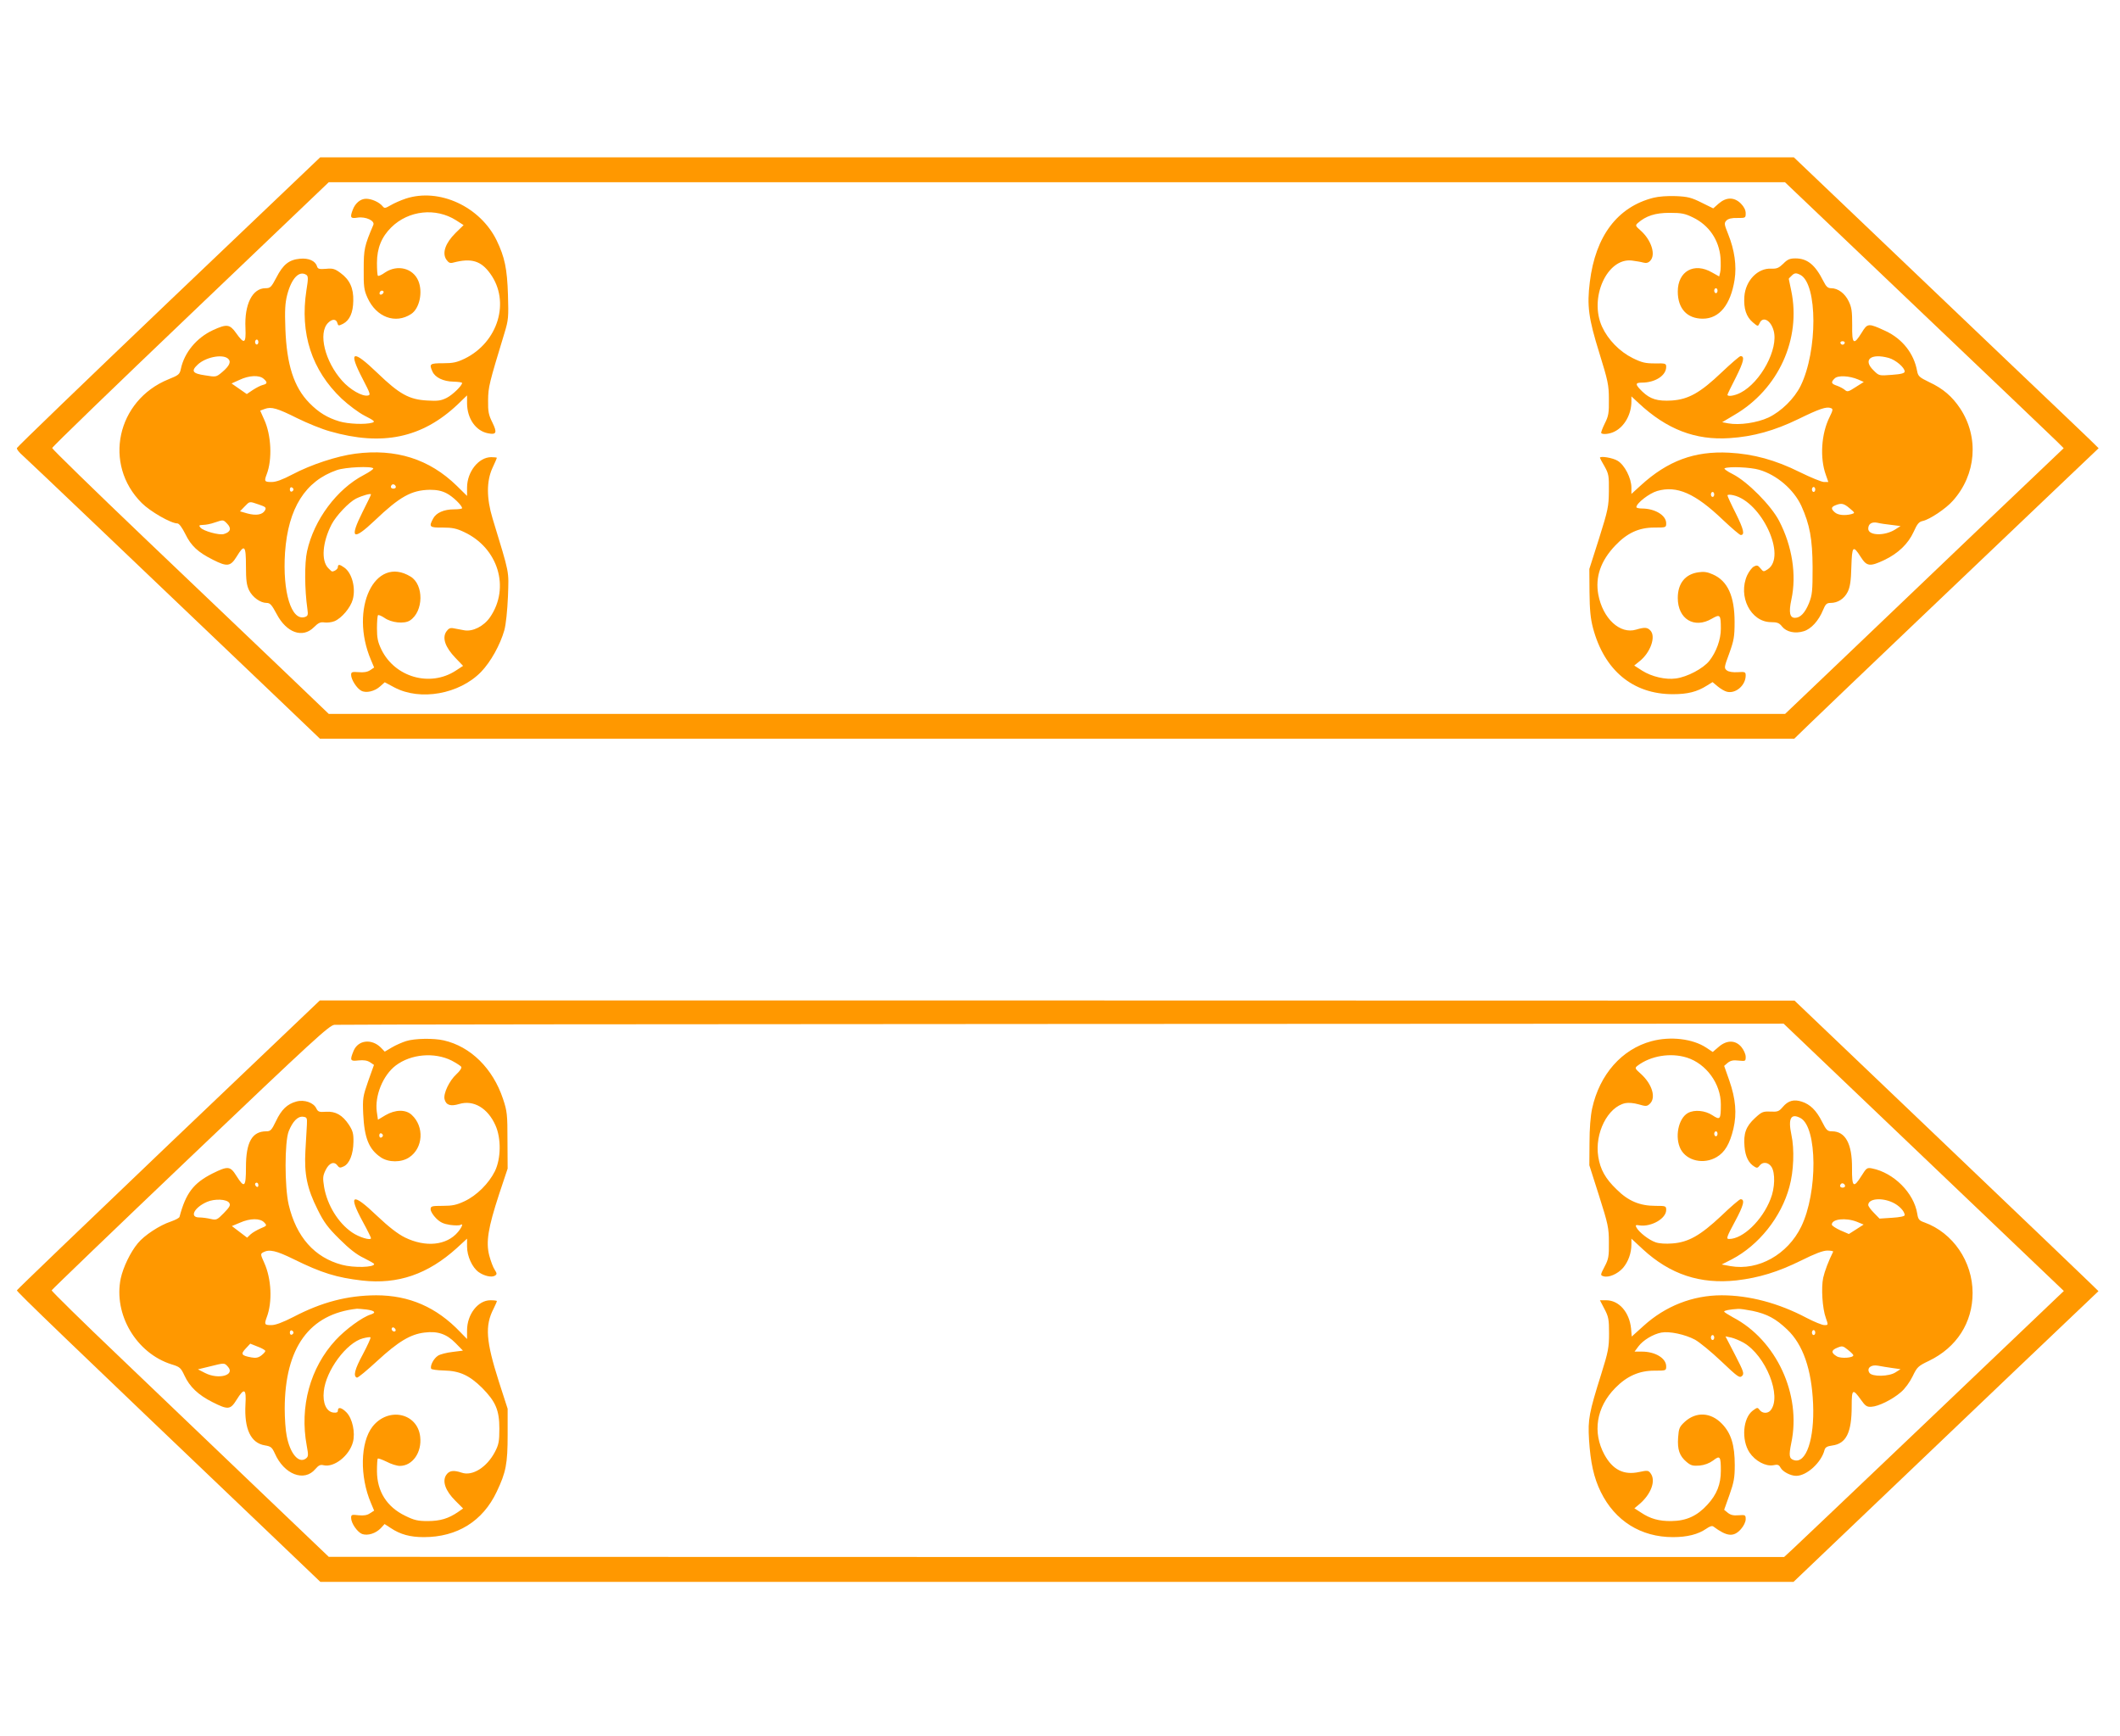
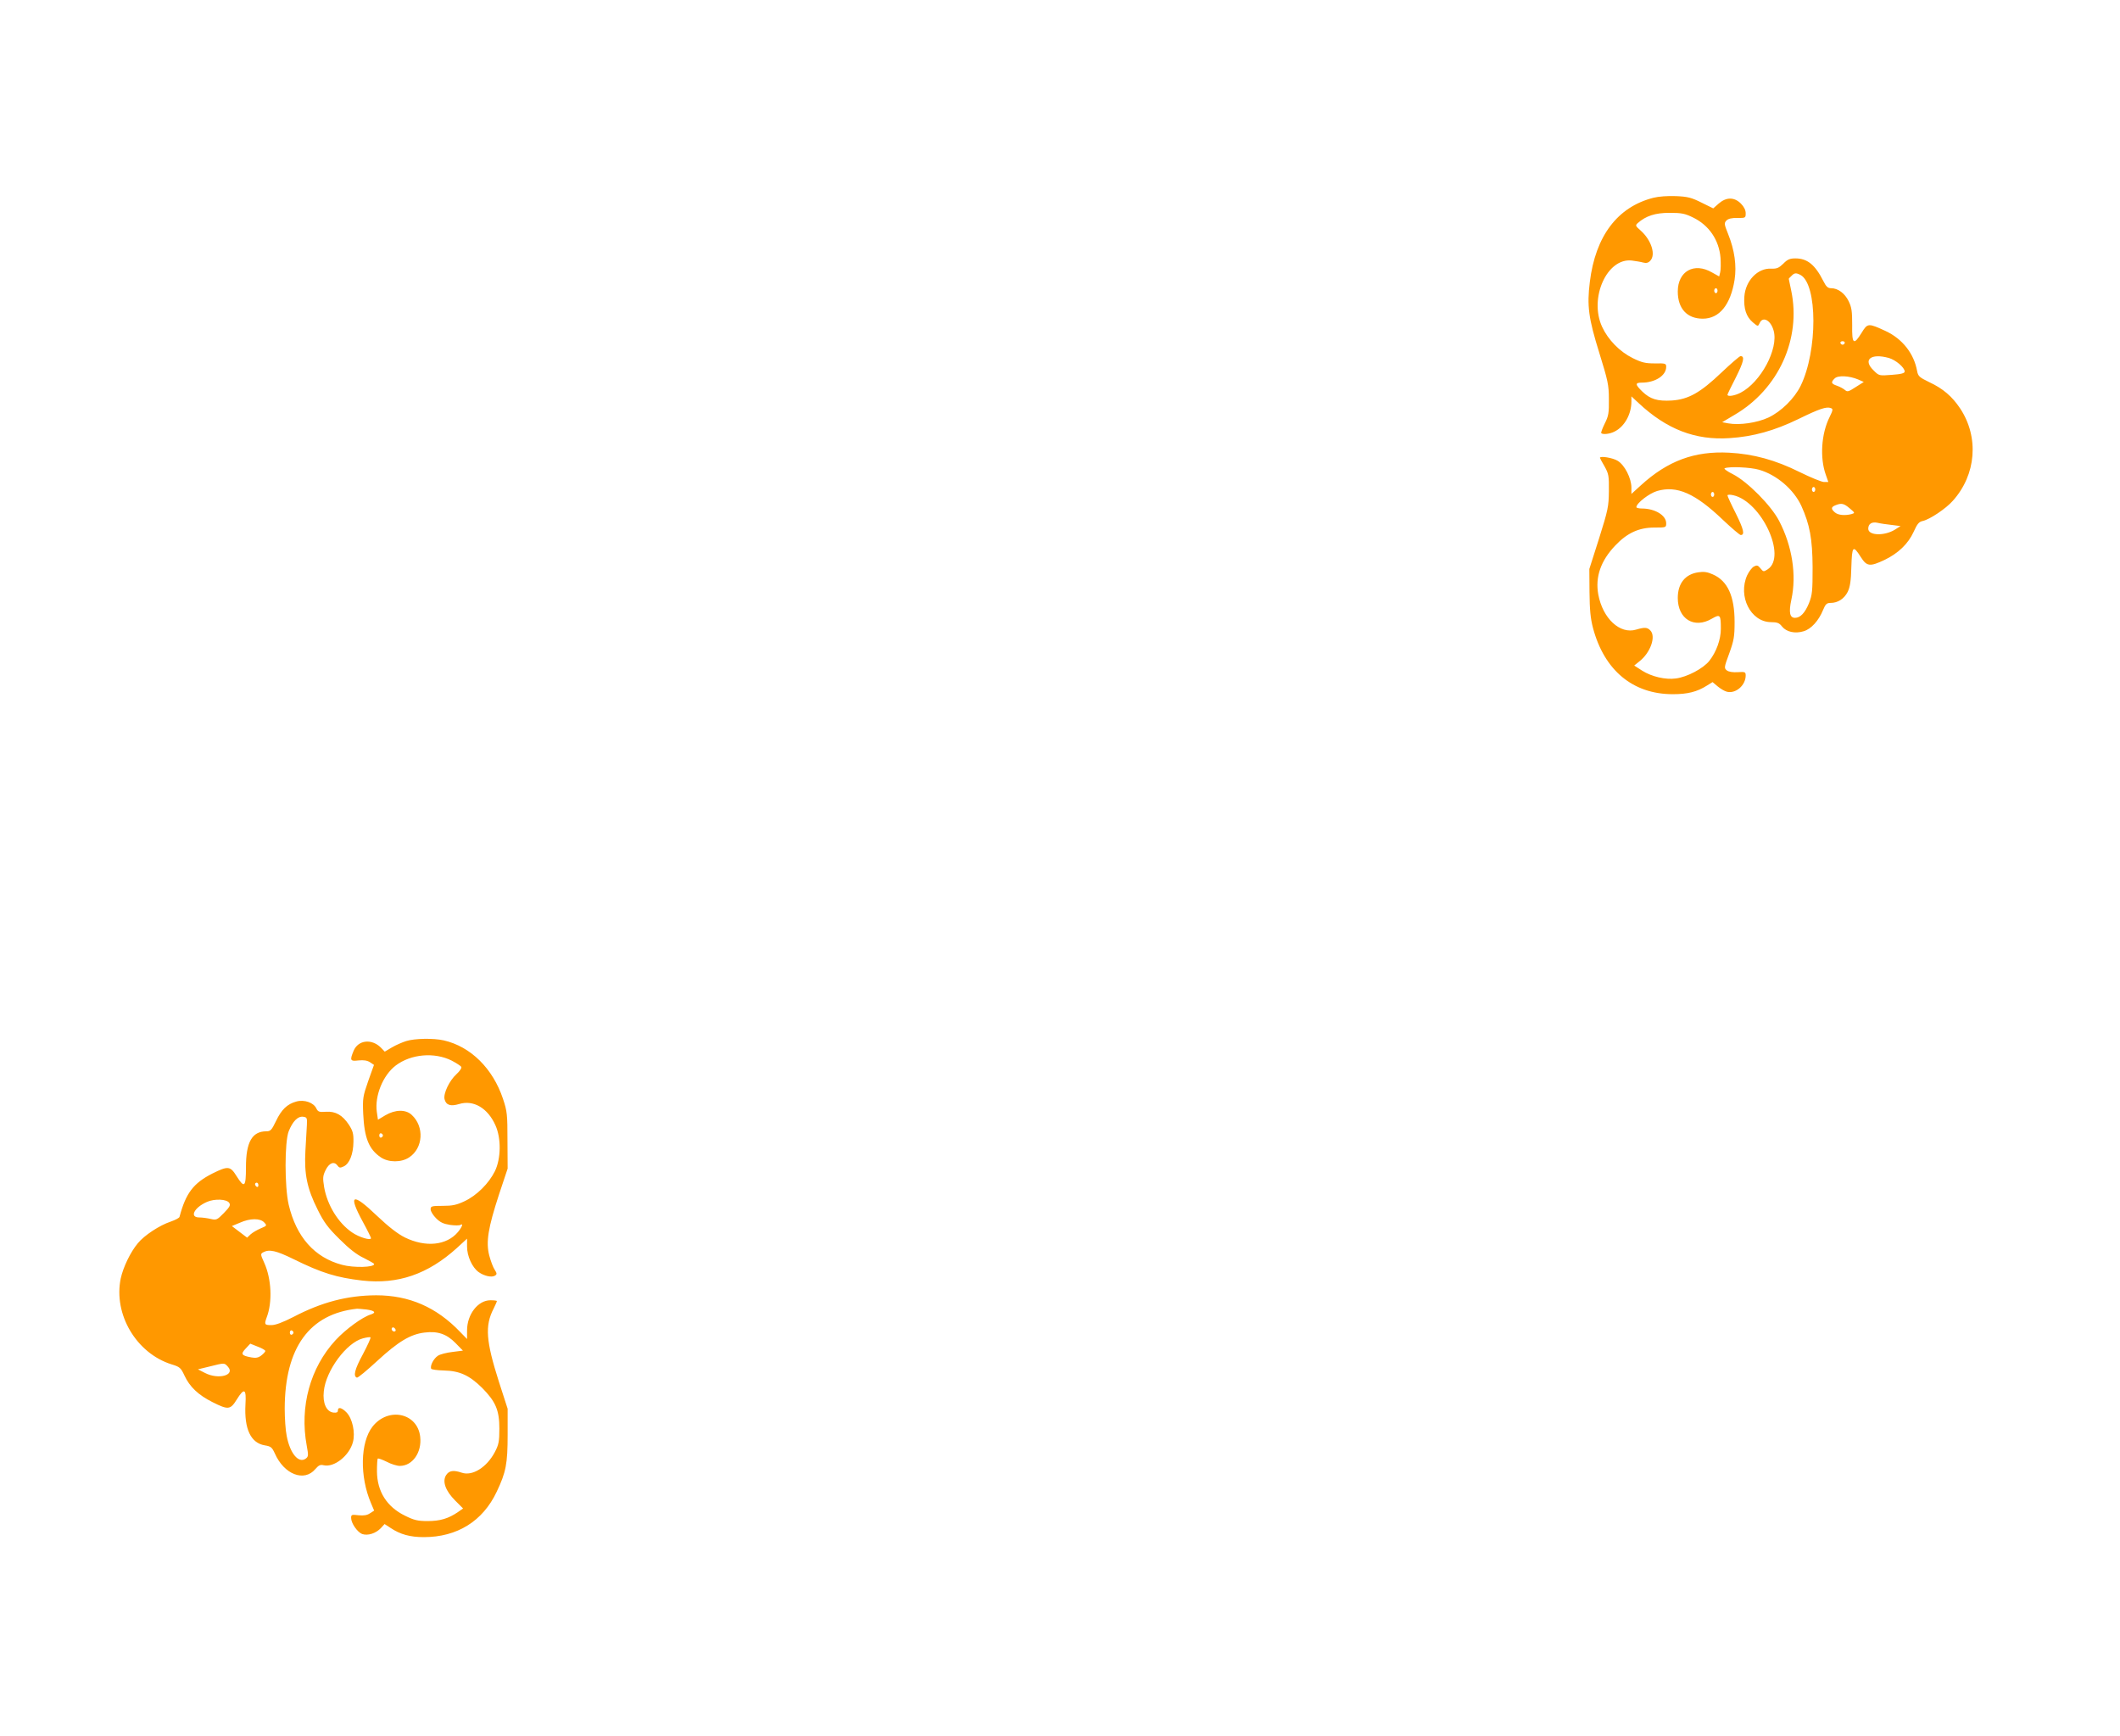
<svg xmlns="http://www.w3.org/2000/svg" version="1.0" width="1280pt" height="1048pt" viewBox="0 0 1280 1048" preserveAspectRatio="xMidYMid meet">
  <g transform="translate(0,1048) scale(0.1,-0.1)" fill="#ff9800" stroke="none">
-     <path d="M1019 8659 c-503 -480 -915 -877 -917 -884 -2 -7 14 -27 35 -45 33 -29 702 -667 1546 -1472 l249 -238 4450 0 4451 0 96 93 c87 85 1109 1059 1559 1487 l183 174 -53 52 c-29 28 -251 240 -493 470 -242 231 -632 603 -867 827 l-427 407 -4449 0 -4449 0 -914 -871z m10557 -40 c440 -418 818 -780 842 -803 l42 -42 -477 -454 c-262 -250 -640 -611 -841 -803 l-364 -347 -4396 0 -4397 0 -280 268 c-154 147 -530 505 -835 796 -305 291 -555 535 -555 541 0 7 376 370 835 808 l835 797 4396 0 4396 0 799 -761z" />
-     <path d="M2450 9281 c-30 -10 -71 -28 -91 -40 -33 -19 -38 -20 -49 -6 -21 25 -66 45 -100 45 -33 0 -65 -26 -80 -66 -18 -47 -14 -55 28 -48 50 8 107 -19 96 -44 -54 -127 -58 -146 -58 -267 -1 -105 2 -127 23 -173 53 -117 168 -160 263 -98 51 33 72 132 44 200 -32 77 -126 101 -201 51 -20 -15 -40 -23 -43 -20 -4 3 -6 38 -6 78 0 89 28 157 87 215 104 102 268 120 391 42 l45 -29 -49 -48 c-61 -61 -81 -119 -56 -159 15 -21 23 -25 44 -19 108 28 166 11 222 -67 122 -168 48 -414 -154 -513 -48 -23 -71 -28 -132 -28 -79 0 -84 -4 -63 -50 16 -36 66 -60 126 -61 29 -1 53 -4 53 -8 0 -16 -56 -71 -93 -90 -34 -17 -54 -20 -118 -16 -109 6 -167 38 -300 166 -152 146 -178 135 -89 -36 47 -91 49 -97 30 -100 -34 -6 -107 36 -154 89 -104 116 -147 288 -85 350 25 25 49 24 56 -1 5 -18 7 -18 34 -5 40 21 61 67 62 139 2 76 -21 127 -77 168 -35 26 -48 29 -88 25 -40 -3 -49 -1 -54 15 -10 33 -50 51 -103 46 -66 -6 -102 -35 -142 -113 -31 -59 -37 -65 -66 -65 -79 0 -128 -97 -121 -241 4 -94 -7 -100 -57 -29 -38 53 -56 55 -139 17 -99 -46 -173 -135 -194 -234 -7 -33 -13 -38 -75 -63 -312 -127 -396 -513 -161 -747 51 -51 176 -123 215 -123 10 0 28 -24 48 -64 35 -72 76 -110 168 -156 85 -43 105 -40 142 20 47 77 56 68 56 -57 0 -86 4 -116 19 -147 21 -42 68 -76 106 -76 21 0 31 -12 61 -68 59 -112 156 -147 224 -79 27 27 40 33 65 29 16 -2 44 1 60 8 43 18 97 82 110 131 19 70 -5 161 -52 193 -28 20 -38 20 -38 2 0 -11 -20 -26 -35 -26 -3 0 -13 10 -24 21 -43 46 -34 156 21 263 27 52 104 134 148 156 39 19 90 33 90 25 0 -3 -23 -51 -51 -106 -81 -162 -59 -177 73 -52 152 145 222 184 333 186 43 0 72 -6 101 -21 38 -19 94 -74 94 -90 0 -4 -21 -7 -48 -7 -62 0 -109 -21 -127 -56 -27 -50 -22 -55 58 -54 57 0 83 -5 129 -27 206 -96 279 -336 157 -514 -38 -55 -105 -89 -157 -79 -20 4 -49 9 -64 12 -20 4 -30 -1 -44 -21 -25 -39 -5 -94 55 -157 l47 -49 -46 -30 c-154 -99 -365 -39 -447 128 -22 46 -27 70 -27 129 0 39 3 75 6 79 4 3 21 -4 39 -16 42 -30 120 -38 154 -16 83 54 85 216 4 265 -216 132 -371 -195 -239 -504 l19 -45 -24 -16 c-16 -11 -40 -15 -70 -12 -40 3 -45 1 -45 -17 0 -27 34 -81 61 -95 29 -16 81 -4 114 26 l28 25 58 -31 c156 -83 392 -41 523 93 59 61 116 164 141 252 10 37 18 117 22 205 5 160 12 125 -93 470 -37 122 -37 225 -1 304 15 32 27 60 27 62 0 2 -15 4 -34 4 -76 0 -146 -88 -146 -184 l0 -50 -62 61 c-166 162 -368 226 -613 194 -113 -15 -267 -66 -379 -125 -61 -32 -99 -46 -126 -46 -43 0 -46 4 -30 46 35 90 28 238 -15 331 l-24 54 27 10 c40 15 75 5 197 -56 61 -30 149 -66 197 -79 317 -91 557 -40 771 162 l57 55 0 -49 c1 -92 53 -166 127 -180 50 -10 56 4 26 65 -23 46 -27 66 -26 135 1 81 6 100 99 406 24 79 25 95 21 230 -5 159 -20 228 -68 328 -100 205 -347 319 -549 253z m-601 -460 c12 -8 13 -21 1 -94 -40 -260 32 -482 213 -654 41 -38 102 -84 139 -103 59 -30 65 -36 45 -42 -42 -12 -144 -8 -198 8 -73 22 -125 54 -181 111 -94 96 -137 231 -145 448 -4 110 -2 154 11 205 26 100 72 148 115 121z m462 -114 c-13 -13 -26 -3 -16 12 3 6 11 8 17 5 6 -4 6 -10 -1 -17z m-751 -292 c0 -8 -4 -15 -10 -15 -5 0 -10 7 -10 15 0 8 5 15 10 15 6 0 10 -7 10 -15z m-186 -98 c24 -18 14 -44 -32 -83 -37 -31 -37 -31 -104 -20 -76 11 -86 26 -44 65 47 44 144 64 180 38z m218 -124 c24 -21 23 -30 -5 -37 -13 -3 -40 -17 -60 -30 l-37 -25 -46 32 -46 32 49 22 c57 27 119 30 145 6z m662 -541 c2 -4 -24 -22 -58 -40 -161 -84 -300 -269 -342 -460 -16 -72 -15 -230 2 -349 5 -35 3 -42 -15 -48 -82 -26 -136 151 -120 390 19 267 122 431 313 497 52 18 210 25 220 10z m136 -113 c0 -5 -7 -9 -15 -9 -15 0 -20 12 -9 23 8 8 24 -1 24 -14z m-618 -14 c0 -5 -5 -11 -11 -13 -6 -2 -11 4 -11 13 0 9 5 15 11 13 6 -2 11 -8 11 -13z m-209 -91 c41 -14 46 -18 37 -35 -15 -27 -53 -33 -106 -19 l-45 13 27 28 c33 34 28 33 87 13z m-193 -114 c29 -29 23 -52 -18 -64 -27 -9 -125 18 -142 39 -11 13 -8 15 16 16 16 0 47 6 69 14 54 18 52 18 75 -5z" />
    <path d="M9983 9286 c-217 -55 -350 -231 -384 -508 -18 -144 -8 -219 57 -428 52 -168 58 -194 58 -280 1 -83 -2 -102 -25 -147 -14 -29 -24 -55 -21 -58 10 -10 53 -5 81 10 60 30 101 105 101 181 l0 31 43 -40 c170 -159 343 -226 550 -212 142 9 271 45 415 115 127 62 170 77 197 66 13 -5 12 -12 -8 -53 -51 -101 -60 -248 -23 -350 l15 -43 -26 0 c-14 0 -80 27 -147 60 -147 73 -278 109 -426 117 -209 11 -371 -49 -534 -198 l-56 -51 0 38 c0 57 -41 137 -83 162 -28 18 -107 31 -107 18 0 -2 12 -25 28 -52 25 -45 27 -57 26 -149 -1 -93 -5 -113 -59 -285 l-59 -185 1 -140 c1 -106 6 -159 21 -216 68 -256 241 -400 482 -400 89 0 146 14 206 52 l34 21 31 -26 c17 -14 42 -29 55 -32 53 -14 114 38 114 98 0 21 -4 23 -47 20 -30 -2 -55 2 -66 10 -18 14 -18 18 14 104 28 78 32 101 32 189 0 156 -42 248 -131 287 -33 15 -55 18 -87 13 -80 -11 -125 -67 -125 -155 0 -127 99 -188 206 -125 50 29 54 24 54 -61 0 -65 -27 -139 -69 -193 -37 -47 -134 -98 -202 -107 -63 -9 -147 11 -204 47 l-48 31 31 25 c67 52 102 151 66 187 -18 19 -34 20 -85 5 -98 -30 -202 67 -229 212 -19 105 14 203 103 296 71 75 142 108 235 108 71 0 72 0 72 26 0 48 -68 89 -147 89 -18 0 -33 4 -33 8 0 24 78 84 126 98 119 34 229 -14 398 -176 52 -49 100 -90 106 -90 26 0 18 34 -29 129 -28 55 -51 105 -51 110 0 5 15 6 36 1 170 -39 324 -370 207 -447 -25 -16 -26 -16 -44 6 -15 19 -22 20 -39 11 -12 -6 -30 -30 -41 -53 -57 -127 21 -281 142 -283 40 0 52 -5 69 -27 26 -32 78 -44 130 -28 45 13 91 64 117 128 15 36 22 43 46 43 43 0 82 25 103 67 14 29 20 66 22 151 4 127 10 133 57 59 36 -57 55 -59 142 -18 84 40 144 98 177 170 22 49 32 61 56 66 41 9 139 74 181 122 141 157 159 383 44 557 -48 72 -103 120 -187 159 -60 29 -67 36 -73 67 -19 106 -89 194 -189 241 -106 49 -110 49 -146 -10 -48 -78 -59 -69 -57 47 0 82 -3 106 -21 143 -23 48 -65 79 -106 79 -20 0 -30 9 -47 43 -50 99 -97 137 -169 137 -33 0 -48 -6 -73 -32 -27 -26 -39 -31 -72 -30 -82 5 -156 -72 -163 -168 -5 -73 11 -122 51 -156 31 -26 31 -26 41 -5 19 44 68 18 85 -46 30 -109 -78 -311 -200 -374 -37 -19 -79 -25 -79 -12 0 3 23 51 51 105 47 94 55 128 28 128 -6 0 -57 -44 -114 -98 -129 -123 -200 -163 -301 -170 -87 -5 -130 8 -178 54 -44 43 -45 54 -3 54 81 0 147 43 147 95 0 21 -4 22 -69 21 -57 0 -78 5 -133 32 -79 39 -149 111 -185 189 -80 174 30 418 180 400 23 -3 54 -8 68 -12 18 -5 31 -2 42 10 36 36 8 125 -57 183 -32 28 -33 31 -18 45 50 44 106 62 192 62 73 0 93 -4 142 -28 97 -47 157 -136 166 -243 2 -34 2 -74 -2 -88 l-6 -25 -43 24 c-108 63 -207 8 -207 -115 0 -103 56 -164 151 -164 100 0 168 84 192 235 13 85 0 179 -39 276 -24 60 -25 66 -10 82 11 11 33 16 66 15 49 0 50 0 50 29 0 18 -10 39 -29 58 -40 40 -88 40 -134 0 l-33 -29 -71 35 c-60 30 -83 36 -154 39 -50 2 -105 -2 -136 -10z m888 -466 c103 -56 104 -458 1 -669 -38 -77 -117 -155 -195 -192 -70 -32 -174 -47 -242 -35 l-37 7 74 44 c266 155 404 459 343 750 -8 38 -15 71 -15 72 0 1 7 9 16 17 18 19 28 20 55 6z m-501 -95 c0 -8 -4 -15 -10 -15 -5 0 -10 7 -10 15 0 8 5 15 10 15 6 0 10 -7 10 -15z m768 -316 c-2 -6 -8 -10 -13 -10 -5 0 -11 4 -13 10 -2 6 4 11 13 11 9 0 15 -5 13 -11z m266 -90 c42 -12 96 -58 96 -82 0 -10 -20 -16 -77 -20 -77 -6 -78 -6 -110 26 -68 65 -18 106 91 76z m-185 -130 l34 -15 -49 -31 c-43 -28 -50 -30 -64 -18 -9 8 -31 20 -48 26 -36 12 -39 21 -15 44 19 20 87 17 142 -6z m-598 -545 c107 -31 209 -119 255 -218 51 -113 67 -199 68 -371 0 -144 -2 -166 -22 -217 -24 -58 -52 -88 -84 -88 -32 0 -39 32 -22 111 32 148 5 322 -74 474 -48 93 -191 237 -279 282 -35 17 -57 34 -50 36 28 12 157 6 208 -9z m339 -119 c0 -8 -4 -15 -10 -15 -5 0 -10 7 -10 15 0 8 5 15 10 15 6 0 10 -7 10 -15z m-610 -30 c0 -8 -4 -15 -10 -15 -5 0 -10 7 -10 15 0 8 5 15 10 15 6 0 10 -7 10 -15z m818 -84 c33 -28 33 -28 10 -35 -41 -10 -81 -6 -100 11 -24 21 -23 32 5 43 35 14 50 11 85 -19z m252 -100 l55 -7 -33 -21 c-64 -40 -162 -37 -162 5 0 29 21 43 55 36 16 -4 55 -10 85 -13z" />
-     <path d="M1018 3570 c-502 -479 -914 -875 -916 -880 -3 -7 279 -278 1562 -1502 l270 -258 4448 0 4447 0 758 723 c417 398 831 793 920 877 l163 155 -43 42 c-23 23 -436 418 -917 877 l-875 835 -4452 1 -4452 0 -913 -870z m10597 -77 l846 -807 -38 -36 c-110 -106 -1555 -1482 -1599 -1522 l-52 -48 -4393 0 -4394 1 -420 401 c-231 221 -608 581 -838 801 -230 219 -417 403 -415 407 2 5 378 367 837 804 746 711 838 795 870 799 20 2 1997 4 4393 5 l4357 2 846 -807z" />
    <path d="M2453 4195 c-23 -7 -62 -24 -86 -38 l-44 -26 -24 25 c-56 55 -137 45 -164 -20 -24 -58 -21 -64 30 -58 31 3 52 0 69 -11 l24 -16 -35 -98 c-32 -92 -34 -104 -30 -198 7 -146 34 -213 106 -262 47 -32 125 -32 172 0 84 56 92 185 15 256 -36 34 -99 33 -159 -2 l-45 -27 -7 48 c-13 97 37 220 114 279 92 70 234 82 338 30 28 -15 55 -32 58 -38 4 -6 -9 -26 -29 -44 -43 -39 -80 -117 -72 -151 9 -36 36 -45 89 -29 86 26 172 -25 218 -128 36 -79 34 -202 -3 -278 -37 -74 -109 -146 -183 -181 -49 -23 -74 -28 -132 -28 -67 0 -73 -2 -73 -21 0 -12 15 -36 33 -54 25 -25 45 -34 84 -40 29 -4 57 -4 63 0 19 12 10 -13 -15 -43 -68 -81 -195 -94 -320 -33 -44 22 -97 63 -169 131 -149 143 -176 131 -86 -35 28 -51 50 -96 50 -100 0 -16 -72 5 -115 35 -83 57 -149 164 -168 273 -9 56 -8 68 9 103 21 43 51 55 71 28 11 -15 17 -16 38 -6 35 16 58 74 59 148 1 50 -4 67 -27 103 -39 59 -81 83 -139 79 -41 -3 -48 0 -58 20 -16 35 -72 55 -120 42 -56 -15 -91 -49 -124 -119 -26 -54 -33 -61 -58 -61 -86 0 -123 -65 -123 -217 0 -121 -9 -129 -57 -53 -38 61 -51 62 -146 15 -114 -58 -160 -118 -198 -261 -1 -7 -25 -19 -53 -29 -67 -22 -160 -83 -199 -131 -45 -54 -88 -144 -103 -212 -45 -217 94 -452 307 -519 50 -15 56 -21 78 -68 31 -67 83 -117 169 -160 95 -48 108 -46 146 15 46 74 59 67 53 -29 -8 -148 32 -233 117 -247 36 -6 43 -11 60 -48 56 -128 178 -175 245 -95 20 23 30 28 50 23 63 -15 155 57 177 140 15 57 -3 141 -38 178 -30 31 -53 36 -53 12 0 -11 -8 -14 -27 -12 -42 5 -66 57 -58 128 12 125 137 294 236 320 23 6 43 9 46 6 3 -3 -18 -49 -46 -102 -49 -90 -60 -133 -36 -141 6 -2 61 44 124 102 125 115 199 160 284 170 79 10 133 -8 187 -63 l45 -46 -63 -8 c-35 -4 -75 -14 -88 -23 -25 -16 -48 -59 -41 -78 1 -5 36 -10 77 -11 95 -2 154 -29 231 -105 82 -83 104 -135 104 -246 0 -78 -4 -97 -27 -141 -49 -93 -136 -147 -200 -125 -50 17 -76 13 -94 -14 -25 -38 -5 -95 55 -155 l47 -47 -30 -21 c-58 -40 -109 -55 -183 -55 -61 0 -82 5 -137 32 -111 54 -169 147 -170 268 0 40 2 74 5 77 3 3 27 -6 54 -19 26 -14 62 -25 79 -25 77 0 134 82 123 176 -16 144 -193 182 -288 61 -74 -95 -78 -301 -9 -462 l19 -45 -25 -16 c-17 -12 -38 -15 -69 -12 -41 5 -45 4 -45 -16 0 -32 37 -85 66 -97 34 -12 83 3 114 36 l22 24 37 -24 c58 -39 118 -55 200 -55 201 0 356 96 440 274 56 118 66 168 66 346 l0 155 -53 164 c-78 245 -85 337 -32 440 11 22 20 43 20 46 0 3 -18 5 -39 5 -75 0 -141 -85 -141 -182 l0 -52 -41 42 c-144 151 -309 222 -508 222 -174 -1 -328 -41 -500 -131 -65 -33 -107 -49 -133 -49 -41 0 -43 4 -28 46 36 93 29 235 -15 331 -23 51 -23 53 -5 63 36 19 77 10 181 -41 172 -85 262 -112 416 -130 216 -24 396 38 571 196 l62 57 0 -48 c0 -58 31 -126 70 -154 34 -24 80 -34 99 -21 12 8 12 13 -2 35 -10 14 -24 53 -33 86 -21 82 -7 167 59 369 l52 156 -1 170 c0 157 -2 176 -27 251 -61 183 -195 316 -358 353 -61 14 -175 12 -226 -4z m-600 -505 c-1 -25 -5 -95 -9 -157 -8 -141 10 -229 74 -356 37 -75 61 -108 131 -177 59 -59 105 -95 148 -115 34 -17 62 -33 62 -36 2 -21 -124 -24 -194 -5 -166 44 -276 168 -322 363 -25 109 -25 378 0 443 24 60 55 92 87 88 23 -3 25 -7 23 -48z m459 -65 c0 -5 -5 -11 -11 -13 -6 -2 -11 4 -11 13 0 9 5 15 11 13 6 -2 11 -8 11 -13z m-752 -301 c0 -8 -4 -12 -10 -9 -5 3 -10 10 -10 16 0 5 5 9 10 9 6 0 10 -7 10 -16z m-176 -106 c9 -14 3 -25 -33 -62 -40 -41 -45 -43 -79 -35 -21 5 -52 9 -69 9 -61 0 -31 60 47 94 46 20 119 17 134 -6z m211 -118 c18 -19 17 -20 -21 -36 -21 -9 -49 -25 -61 -36 l-21 -20 -46 35 -46 35 48 20 c62 28 123 28 147 2z m619 -526 c50 -7 59 -19 24 -30 -51 -16 -151 -89 -212 -155 -153 -166 -218 -401 -174 -637 11 -59 10 -66 -6 -78 -43 -31 -95 31 -115 137 -7 33 -12 107 -12 165 1 368 149 572 437 603 6 0 32 -2 58 -5z m173 -130 c-9 -9 -28 6 -21 18 4 6 10 6 17 -1 6 -6 8 -13 4 -17z m-615 -9 c0 -5 -5 -11 -11 -13 -6 -2 -11 4 -11 13 0 9 5 15 11 13 6 -2 11 -8 11 -13z m-170 -111 c0 -5 -11 -17 -24 -27 -18 -14 -34 -17 -60 -12 -61 11 -66 20 -35 53 l28 30 45 -18 c25 -9 45 -21 46 -26z m-226 -95 c46 -51 -56 -80 -138 -38 l-43 22 70 17 c92 23 89 23 111 -1z" />
-     <path d="M9971 4194 c-178 -48 -313 -200 -358 -406 -10 -46 -16 -122 -16 -208 l-1 -135 59 -185 c54 -170 59 -193 59 -280 1 -85 -2 -102 -26 -147 -26 -50 -26 -52 -7 -58 31 -10 85 13 118 50 32 37 51 90 51 143 l0 34 69 -64 c165 -152 346 -212 566 -188 136 16 250 51 390 120 84 42 132 60 158 60 21 0 37 -3 35 -7 -28 -56 -51 -117 -60 -157 -13 -61 -5 -186 16 -243 15 -43 15 -43 -9 -43 -13 0 -62 20 -108 44 -168 89 -346 136 -512 136 -175 0 -340 -65 -472 -185 l-71 -64 -4 48 c-10 99 -73 171 -150 171 l-38 0 27 -52 c25 -47 28 -64 28 -148 0 -85 -5 -111 -47 -245 -74 -235 -81 -274 -74 -395 9 -141 29 -231 71 -317 86 -175 242 -273 436 -273 86 0 152 17 200 50 21 15 36 20 44 14 82 -61 122 -65 166 -16 17 19 29 44 29 60 0 26 -2 27 -43 24 -31 -3 -49 2 -65 15 l-22 18 32 90 c27 76 32 104 32 180 0 121 -22 192 -77 249 -67 70 -156 75 -225 12 -32 -30 -36 -39 -40 -95 -5 -72 8 -111 51 -147 26 -22 38 -25 79 -22 30 3 59 14 82 31 41 32 46 25 46 -62 0 -82 -24 -143 -81 -205 -62 -68 -127 -98 -218 -99 -74 -1 -128 14 -184 52 l-39 25 30 25 c71 60 101 142 68 186 -13 18 -19 19 -70 8 -93 -20 -159 14 -209 105 -73 135 -49 286 65 402 70 72 145 105 236 105 71 0 72 0 72 26 0 49 -66 89 -146 89 l-45 0 23 31 c28 38 90 75 139 84 49 9 143 -11 203 -43 27 -15 98 -73 158 -130 100 -95 111 -103 126 -89 14 14 10 26 -42 127 l-58 112 34 -7 c18 -4 52 -18 75 -31 135 -78 233 -325 163 -409 -17 -20 -50 -19 -66 3 -12 16 -14 16 -41 -4 -60 -45 -70 -177 -20 -253 34 -51 97 -85 143 -77 27 6 35 3 44 -14 13 -25 61 -50 95 -50 64 0 152 81 171 156 4 16 16 23 46 27 85 11 118 78 118 237 0 105 6 109 56 39 26 -37 36 -44 63 -42 42 2 126 43 178 88 25 21 54 61 71 96 27 56 33 62 98 93 168 81 264 231 264 410 0 190 -119 364 -291 426 -32 11 -38 19 -43 52 -20 126 -142 248 -273 274 -30 6 -34 3 -64 -45 -48 -77 -58 -69 -57 47 1 147 -40 222 -121 222 -27 0 -34 6 -60 58 -34 68 -72 105 -122 121 -48 16 -83 6 -115 -32 -23 -27 -31 -30 -74 -28 -45 2 -53 -1 -94 -39 -55 -51 -70 -93 -63 -173 5 -60 25 -100 61 -121 13 -9 20 -7 30 7 19 25 53 21 72 -8 23 -36 21 -128 -6 -194 -50 -129 -167 -241 -250 -241 -19 0 -16 10 35 105 53 98 62 135 34 135 -6 0 -59 -45 -117 -101 -126 -118 -198 -159 -295 -166 -38 -3 -79 -1 -101 7 -39 13 -100 60 -116 90 -7 14 -4 16 19 12 71 -10 161 41 161 93 0 24 -2 25 -65 25 -94 0 -164 29 -234 99 -68 65 -99 121 -111 197 -23 142 57 301 163 324 19 4 52 1 80 -7 44 -13 51 -13 68 3 39 36 15 118 -53 180 -37 33 -39 36 -21 50 79 60 199 80 298 49 117 -37 205 -158 205 -282 0 -92 -4 -97 -51 -66 -44 29 -108 35 -147 14 -59 -32 -82 -148 -44 -220 38 -70 139 -92 216 -47 50 29 80 80 102 172 21 91 14 179 -25 291 l-31 88 22 19 c17 13 33 17 65 13 42 -4 43 -4 43 23 0 16 -12 42 -26 59 -36 43 -89 43 -138 0 l-35 -30 -39 26 c-82 54 -216 70 -331 39z m900 -464 c102 -55 105 -449 4 -656 -82 -168 -259 -267 -426 -238 l-54 10 61 31 c163 85 299 255 348 438 26 93 31 227 12 314 -21 99 -3 132 55 101z m-501 -95 c0 -8 -4 -15 -10 -15 -5 0 -10 7 -10 15 0 8 5 15 10 15 6 0 10 -7 10 -15z m770 -316 c0 -5 -7 -9 -15 -9 -15 0 -20 12 -9 23 8 8 24 -1 24 -14z m286 -98 c40 -18 74 -54 74 -77 0 -7 -28 -13 -76 -16 l-76 -5 -34 35 c-19 19 -34 40 -34 47 0 38 78 47 146 16z m-215 -117 l41 -17 -45 -29 -44 -28 -51 22 c-28 13 -52 28 -52 35 0 34 84 43 151 17z m-630 -538 c89 -19 141 -47 210 -113 95 -90 147 -240 156 -448 9 -213 -42 -364 -116 -340 -29 9 -31 28 -16 102 63 294 -90 623 -352 760 -29 16 -53 31 -53 35 0 6 33 13 85 16 11 1 50 -5 86 -12z m379 -131 c0 -8 -4 -15 -10 -15 -5 0 -10 7 -10 15 0 8 5 15 10 15 6 0 10 -7 10 -15z m-610 -30 c0 -8 -4 -15 -10 -15 -5 0 -10 7 -10 15 0 8 5 15 10 15 6 0 10 -7 10 -15z m840 -107 c0 -16 -74 -21 -99 -7 -36 21 -36 37 1 52 31 13 35 12 65 -12 18 -14 33 -29 33 -33z m235 -77 l50 -7 -30 -19 c-39 -26 -142 -28 -158 -3 -18 28 9 51 52 43 20 -4 59 -10 86 -14z" />
  </g>
</svg>